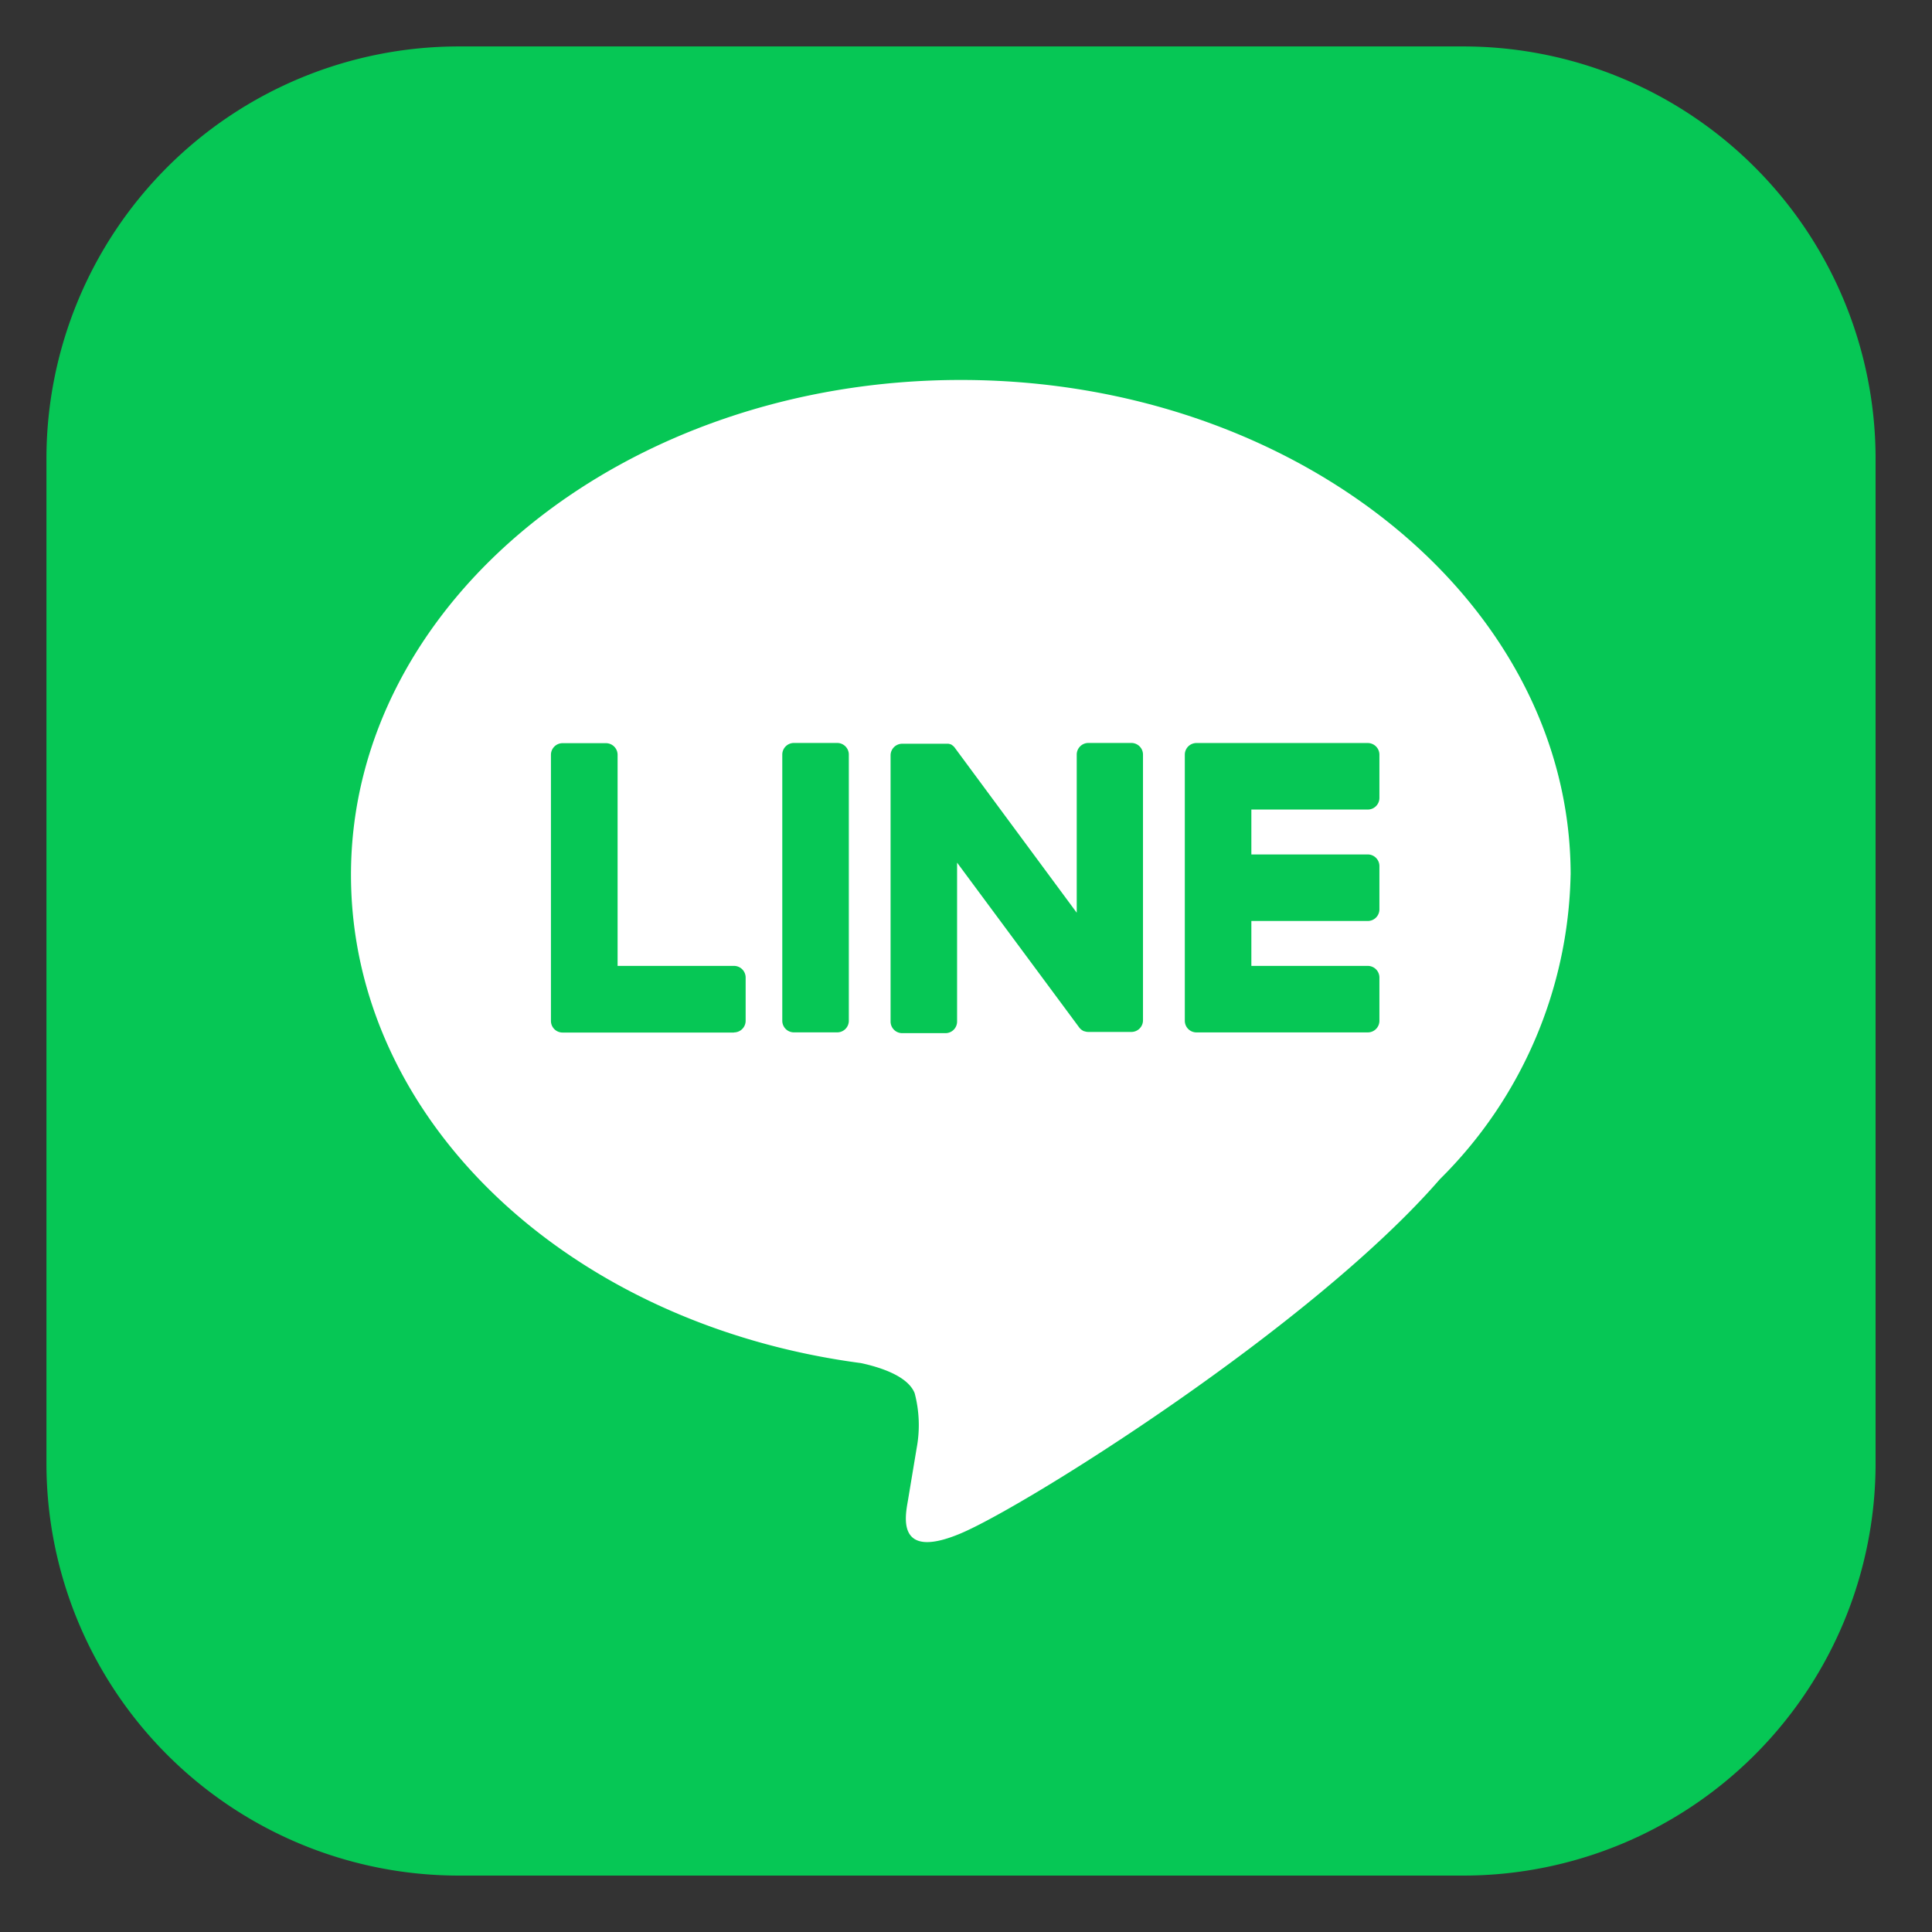
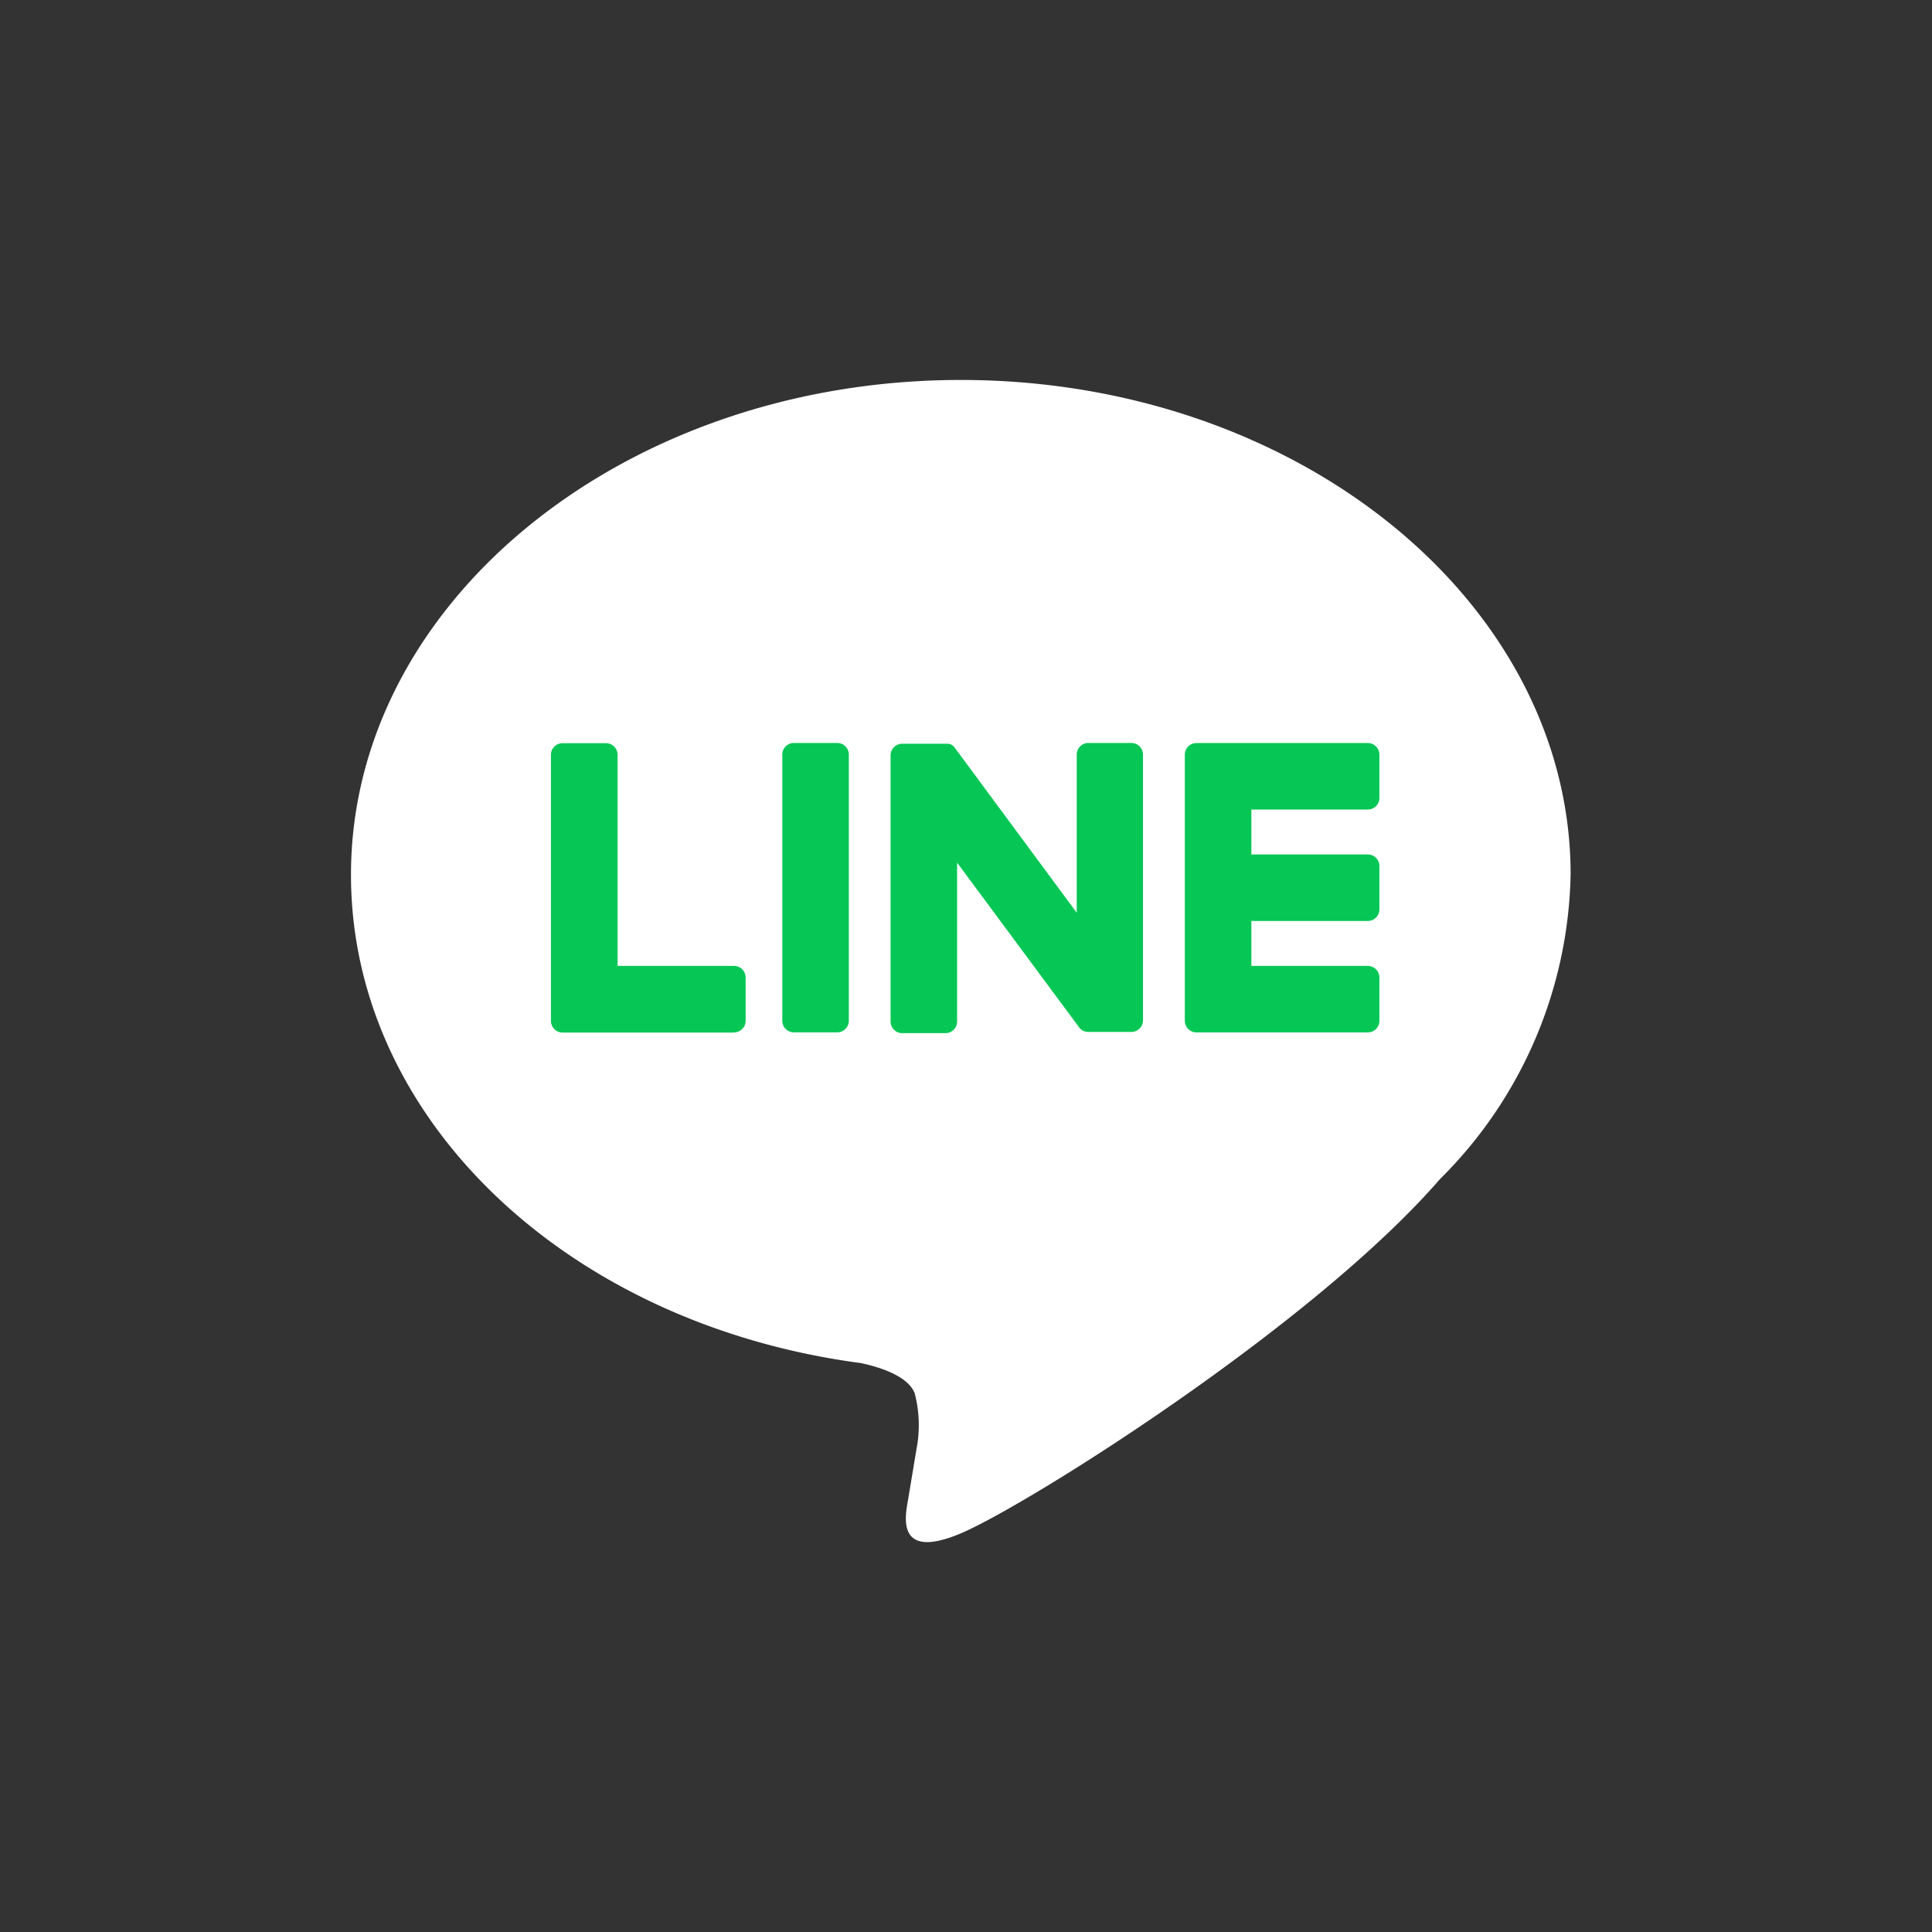
<svg xmlns="http://www.w3.org/2000/svg" width="54" height="54" viewBox="0 0 54 54">
  <rect x="0" y="0" width="54" height="54" fill="#333333" stroke="none" />
  <defs>
    <clipPath id="clip-path">
      <rect id="長方形_9560" data-name="長方形 9560" width="54" height="54" transform="translate(-1.298 -1.298)" fill="none" />
    </clipPath>
  </defs>
  <g id="icon-line-sp" transform="translate(-486.702 -103.702)">
    <rect id="box" width="52" height="52" transform="translate(487.702 104.702)" fill="rgba(255,255,255,0)" />
    <g id="グループ_23739" data-name="グループ 23739" transform="translate(488 105)">
      <g id="グループ_23738" data-name="グループ 23738" clip-path="url(#clip-path)">
-         <path id="パス_136823" data-name="パス 136823" d="M39.6,51.125H11.526A11.526,11.526,0,0,1,0,39.6V11.526A11.526,11.526,0,0,1,11.526,0H39.6A11.526,11.526,0,0,1,51.125,11.526V39.6A11.525,11.525,0,0,1,39.6,51.125" transform="translate(0 0)" fill="#06c755" />
        <path id="パス_136824" data-name="パス 136824" d="M87.369,72.178c0-7.627-7.646-13.832-17.045-13.832S53.279,64.551,53.279,72.178c0,6.838,6.064,12.564,14.255,13.647.555.12,1.311.366,1.5.841a3.5,3.5,0,0,1,.055,1.541s-.2,1.2-.243,1.459c-.074.431-.343,1.686,1.476.919s9.816-5.78,13.392-9.9h0a12.308,12.308,0,0,0,3.654-8.511" transform="translate(-44.767 -49.024)" fill="#fff" />
        <path id="パス_136825" data-name="パス 136825" d="M204.266,129.946h-4.789a.325.325,0,0,1-.325-.325v-.005h0v-7.426h0v-.007a.325.325,0,0,1,.325-.325h4.789a.326.326,0,0,1,.325.325v1.209a.325.325,0,0,1-.325.325h-3.254v1.255h3.254a.326.326,0,0,1,.325.325v1.209a.326.326,0,0,1-.325.326h-3.254v1.255h3.254a.326.326,0,0,1,.325.325v1.209a.325.325,0,0,1-.325.325" transform="translate(-167.334 -102.388)" fill="#06c755" />
        <path id="パス_136826" data-name="パス 136826" d="M93.392,129.946a.325.325,0,0,0,.325-.325v-1.209a.326.326,0,0,0-.325-.325H90.138v-5.9a.326.326,0,0,0-.325-.325H88.6a.325.325,0,0,0-.325.325v7.433h0v.005a.325.325,0,0,0,.325.325h4.789Z" transform="translate(-74.174 -102.388)" fill="#06c755" />
        <path id="パス_136827" data-name="パス 136827" d="M130.264,121.855h-1.209a.325.325,0,0,0-.325.325v7.439a.325.325,0,0,0,.325.325h1.209a.325.325,0,0,0,.326-.325V122.18a.325.325,0,0,0-.326-.325" transform="translate(-108.163 -102.387)" fill="#06c755" />
        <path id="パス_136828" data-name="パス 136828" d="M154.388,121.855h-1.209a.325.325,0,0,0-.325.325V126.6l-3.4-4.6a.361.361,0,0,0-.026-.034l0,0-.02-.02-.006-.005-.018-.015-.009-.007-.017-.012-.01-.006-.018-.01-.01,0-.019-.008-.011,0-.02-.006-.012,0-.019,0-.014,0-.018,0h-1.231a.325.325,0,0,0-.325.325v7.439a.325.325,0,0,0,.325.325h1.209a.325.325,0,0,0,.325-.325V125.2l3.408,4.6a.329.329,0,0,0,.084.082l0,0,.02.012.009.005.016.008.016.007.01,0,.023.007h0a.33.33,0,0,0,.085.011h1.2a.325.325,0,0,0,.325-.325V122.18a.325.325,0,0,0-.325-.325" transform="translate(-124.057 -102.387)" fill="#06c755" />
      </g>
    </g>
  </g>
</svg>